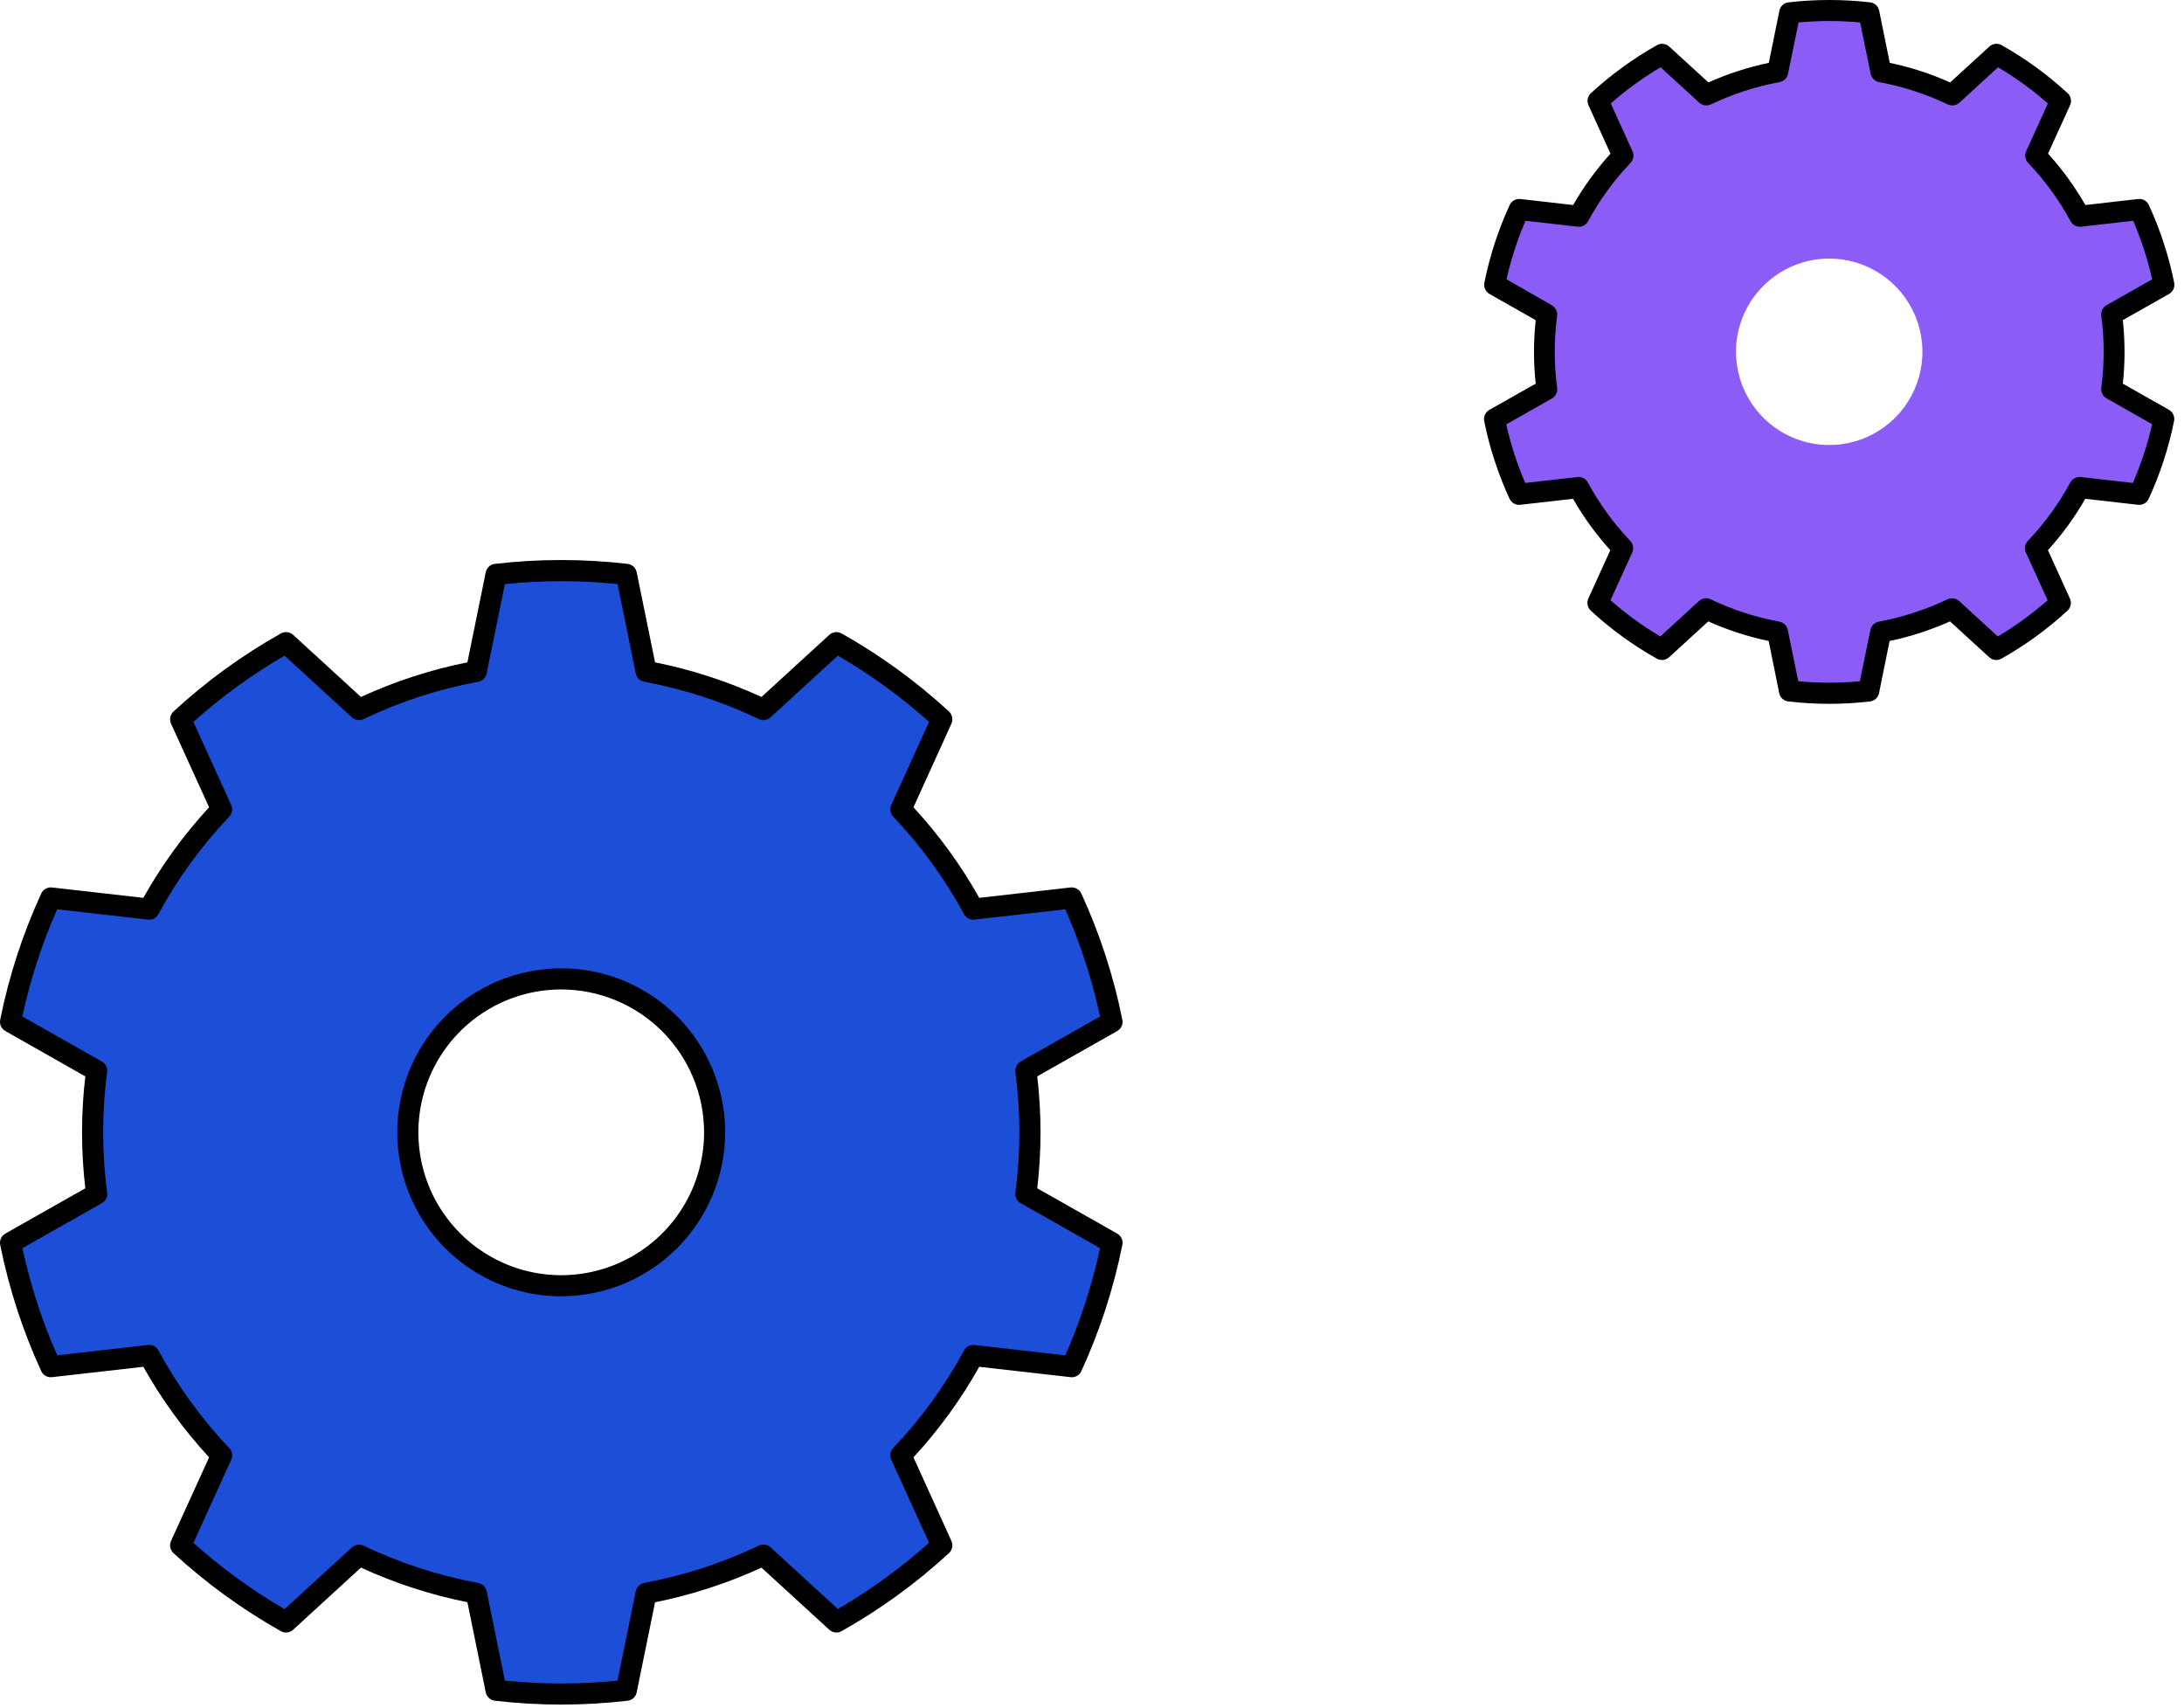
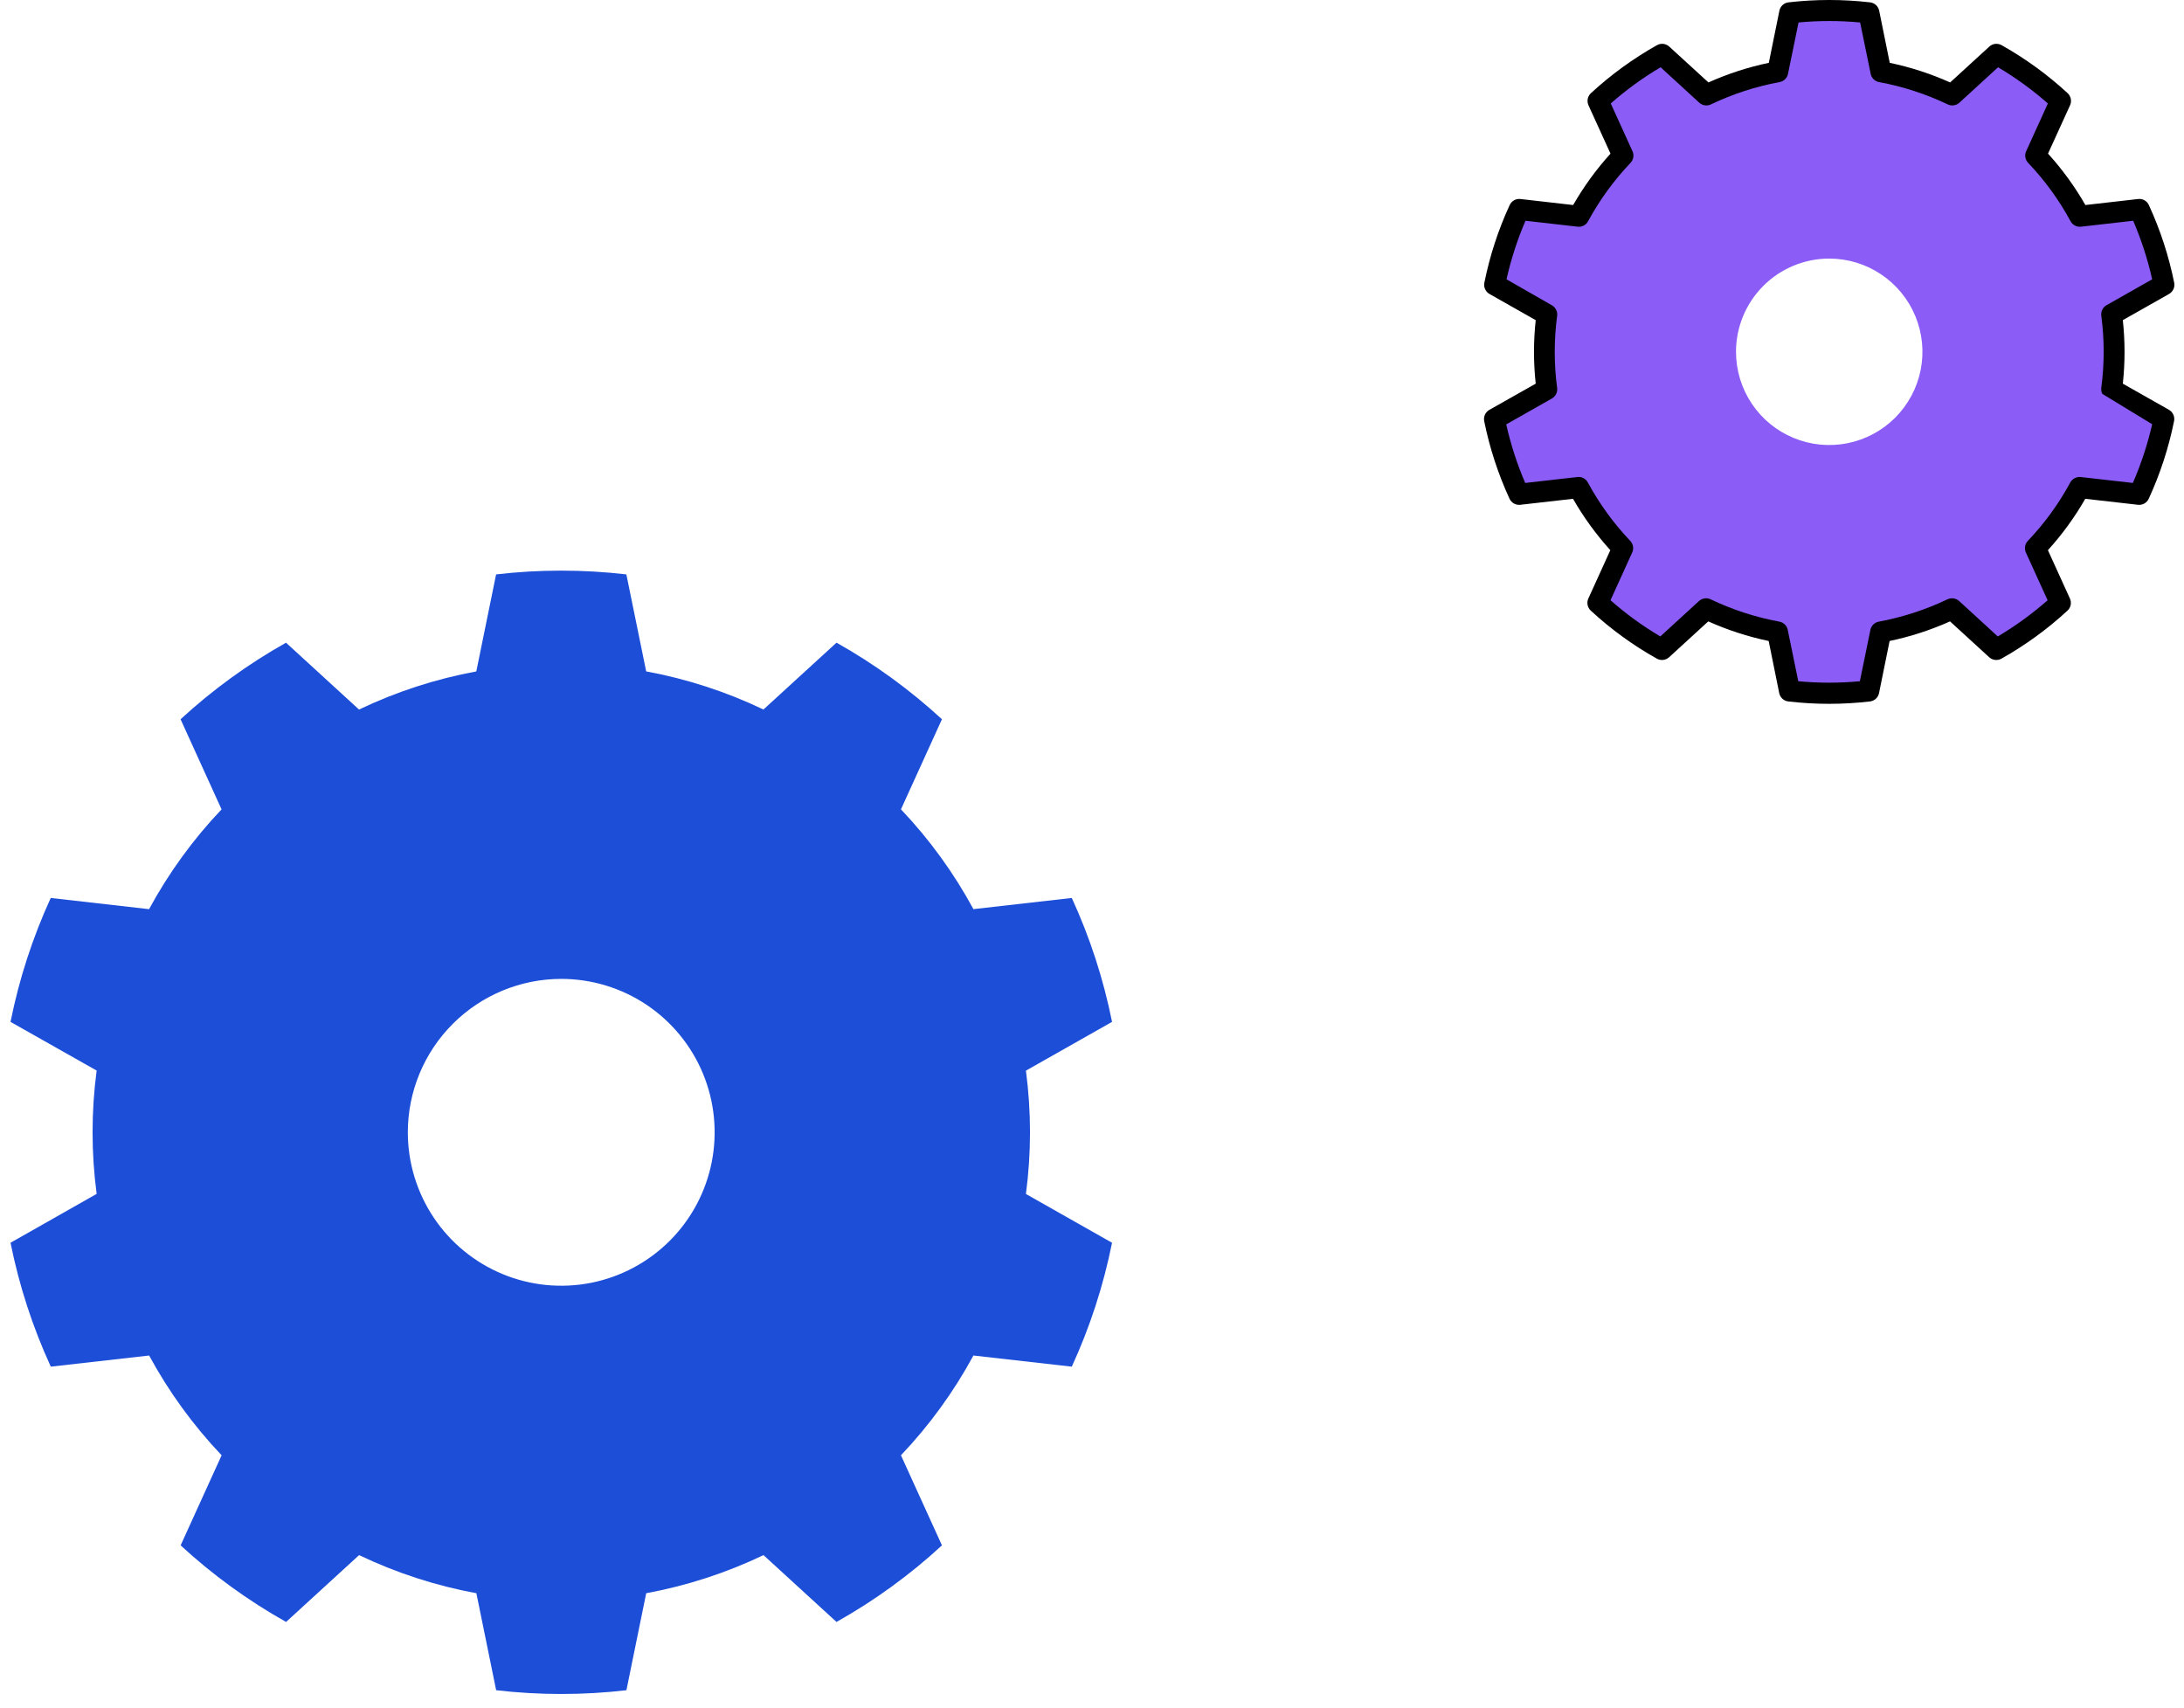
<svg xmlns="http://www.w3.org/2000/svg" width="78" height="61" viewBox="0 0 78 61" fill="none">
  <path fill-rule="evenodd" clip-rule="evenodd" d="M66.743 0.457C65.803 0.347 64.855 0.347 63.916 0.457L63.486 2.562C62.605 2.725 61.749 3.003 60.941 3.39L59.359 1.94C58.535 2.403 57.768 2.961 57.072 3.601L57.962 5.56C57.345 6.209 56.816 6.937 56.389 7.725L54.252 7.482C53.857 8.341 53.564 9.244 53.378 10.171L55.247 11.225C55.129 12.113 55.129 13.013 55.247 13.901L53.378 14.96C53.564 15.888 53.857 16.79 54.252 17.649L56.386 17.407C56.813 18.195 57.342 18.923 57.959 19.572L57.069 21.53C57.765 22.171 58.532 22.728 59.356 23.192L60.938 21.742C61.746 22.128 62.602 22.407 63.483 22.57L63.913 24.675C64.852 24.785 65.8 24.785 66.74 24.675L67.169 22.57C68.05 22.407 68.906 22.128 69.714 21.742L71.296 23.192C72.12 22.729 72.887 22.171 73.582 21.53L72.693 19.572C73.311 18.923 73.839 18.195 74.266 17.407L76.4 17.649C76.795 16.79 77.088 15.888 77.274 14.96L75.41 13.901C75.529 13.013 75.529 12.113 75.41 11.225L77.28 10.167C77.094 9.24 76.801 8.337 76.406 7.478L74.272 7.72C73.845 6.932 73.316 6.204 72.699 5.555L73.588 3.597C72.893 2.956 72.126 2.398 71.302 1.935L69.72 3.386C68.912 2.999 68.056 2.72 67.175 2.557L66.743 0.457ZM65.329 9.234C65.987 9.234 66.631 9.429 67.178 9.795C67.726 10.161 68.153 10.681 68.405 11.289C68.657 11.897 68.723 12.567 68.595 13.213C68.466 13.859 68.149 14.452 67.684 14.918C67.218 15.383 66.625 15.7 65.979 15.829C65.333 15.957 64.664 15.892 64.056 15.639C63.447 15.388 62.927 14.961 62.561 14.413C62.196 13.866 62 13.222 62 12.564C62 11.681 62.351 10.834 62.975 10.21C63.599 9.586 64.446 9.235 65.329 9.234Z" fill="#8B5CF6" />
-   <path d="M77.466 14.637L75.815 13.701C75.897 12.947 75.897 12.187 75.815 11.433L77.466 10.498C77.535 10.459 77.59 10.399 77.623 10.327C77.656 10.255 77.665 10.175 77.65 10.097C77.457 9.141 77.154 8.211 76.746 7.325C76.714 7.252 76.659 7.192 76.59 7.152C76.52 7.113 76.441 7.097 76.362 7.107L74.478 7.322C74.101 6.664 73.654 6.048 73.144 5.486L73.931 3.759C73.964 3.687 73.973 3.607 73.957 3.529C73.941 3.451 73.902 3.381 73.844 3.327C73.127 2.666 72.336 2.091 71.486 1.613C71.417 1.574 71.337 1.558 71.258 1.567C71.179 1.576 71.105 1.61 71.047 1.664L69.648 2.944C68.956 2.634 68.233 2.399 67.491 2.244L67.114 0.385C67.099 0.307 67.059 0.235 67.001 0.181C66.942 0.127 66.868 0.093 66.789 0.084C65.821 -0.028 64.843 -0.028 63.875 0.084C63.795 0.093 63.721 0.127 63.663 0.181C63.604 0.235 63.564 0.307 63.549 0.385L63.172 2.244C62.43 2.399 61.707 2.634 61.016 2.944L59.616 1.664C59.557 1.61 59.483 1.576 59.405 1.567C59.326 1.558 59.246 1.574 59.177 1.613C58.327 2.091 57.536 2.666 56.819 3.327C56.761 3.381 56.721 3.451 56.705 3.529C56.69 3.606 56.699 3.687 56.731 3.759L57.518 5.487C57.008 6.049 56.562 6.664 56.184 7.322L54.301 7.107C54.222 7.098 54.142 7.113 54.073 7.153C54.004 7.192 53.949 7.252 53.916 7.325C53.508 8.21 53.205 9.14 53.013 10.096C52.997 10.174 53.006 10.255 53.039 10.327C53.072 10.399 53.127 10.459 53.196 10.498L54.847 11.434C54.765 12.187 54.765 12.947 54.847 13.701L53.191 14.637C53.122 14.676 53.067 14.736 53.034 14.808C53.001 14.88 52.992 14.961 53.007 15.039C53.2 15.994 53.503 16.924 53.911 17.81C53.944 17.882 53.999 17.942 54.068 17.981C54.137 18.02 54.217 18.036 54.296 18.027L56.179 17.813C56.556 18.471 57.003 19.086 57.512 19.648L56.726 21.375C56.693 21.447 56.684 21.528 56.7 21.605C56.716 21.683 56.756 21.753 56.814 21.807C57.53 22.469 58.321 23.044 59.172 23.521C59.241 23.56 59.32 23.576 59.399 23.567C59.478 23.558 59.552 23.524 59.611 23.471L61.01 22.191C61.702 22.501 62.425 22.735 63.167 22.891L63.543 24.749C63.559 24.827 63.599 24.899 63.657 24.953C63.715 25.007 63.789 25.041 63.869 25.05C64.837 25.163 65.816 25.163 66.784 25.05C66.863 25.041 66.937 25.007 66.996 24.953C67.054 24.898 67.094 24.827 67.109 24.749L67.486 22.891C68.228 22.735 68.951 22.501 69.644 22.191L71.042 23.471C71.101 23.524 71.175 23.558 71.254 23.567C71.333 23.576 71.412 23.56 71.481 23.521C72.331 23.043 73.123 22.468 73.839 21.807C73.897 21.753 73.937 21.683 73.953 21.605C73.968 21.527 73.959 21.447 73.926 21.375L73.14 19.648C73.65 19.086 74.097 18.471 74.474 17.813L76.357 18.027C76.436 18.036 76.515 18.02 76.584 17.981C76.653 17.942 76.708 17.882 76.741 17.81C77.149 16.924 77.452 15.994 77.645 15.038C77.661 14.961 77.652 14.881 77.62 14.809C77.588 14.737 77.534 14.677 77.466 14.637ZM76.175 17.247L74.315 17.036C74.24 17.027 74.164 17.041 74.097 17.076C74.029 17.11 73.974 17.165 73.938 17.231C73.528 17.99 73.018 18.691 72.423 19.316C72.371 19.37 72.337 19.439 72.324 19.513C72.312 19.587 72.322 19.663 72.353 19.731L73.129 21.436C72.577 21.921 71.982 22.354 71.35 22.729L69.969 21.464C69.914 21.414 69.844 21.381 69.77 21.37C69.696 21.359 69.62 21.37 69.552 21.403C68.774 21.774 67.95 22.042 67.102 22.2C67.028 22.213 66.96 22.248 66.906 22.301C66.852 22.353 66.815 22.421 66.8 22.494L66.424 24.328C65.692 24.397 64.956 24.397 64.224 24.328L63.848 22.494C63.833 22.42 63.796 22.353 63.742 22.3C63.688 22.248 63.62 22.212 63.546 22.199C62.698 22.043 61.874 21.775 61.095 21.403C61.028 21.37 60.952 21.359 60.877 21.37C60.803 21.381 60.733 21.414 60.678 21.464L59.297 22.729C58.665 22.354 58.069 21.921 57.518 21.436L58.293 19.731C58.325 19.663 58.334 19.587 58.322 19.513C58.309 19.439 58.275 19.37 58.223 19.316C57.629 18.691 57.12 17.99 56.709 17.231C56.673 17.164 56.618 17.109 56.551 17.074C56.484 17.039 56.407 17.026 56.332 17.036L54.472 17.247C54.181 16.573 53.955 15.872 53.794 15.155L55.424 14.232C55.489 14.195 55.542 14.14 55.575 14.072C55.609 14.005 55.622 13.93 55.612 13.855C55.498 13 55.498 12.134 55.612 11.279C55.622 11.204 55.609 11.129 55.575 11.062C55.542 10.995 55.489 10.939 55.424 10.902L53.804 9.975C53.965 9.258 54.191 8.558 54.482 7.884L56.342 8.095C56.417 8.105 56.493 8.091 56.561 8.056C56.628 8.021 56.683 7.967 56.718 7.9C57.129 7.141 57.639 6.441 58.233 5.816C58.285 5.761 58.319 5.693 58.332 5.618C58.344 5.544 58.334 5.468 58.303 5.4L57.527 3.695C58.079 3.209 58.675 2.776 59.307 2.402L60.688 3.667C60.743 3.717 60.813 3.75 60.887 3.761C60.961 3.772 61.037 3.761 61.105 3.728C61.883 3.356 62.708 3.088 63.556 2.932C63.63 2.919 63.698 2.883 63.752 2.831C63.806 2.778 63.842 2.711 63.857 2.637L64.234 0.802C64.966 0.734 65.702 0.734 66.433 0.802L66.81 2.637C66.825 2.711 66.862 2.778 66.916 2.83C66.969 2.883 67.037 2.918 67.111 2.932C67.96 3.089 68.784 3.357 69.562 3.728C69.63 3.761 69.706 3.772 69.78 3.761C69.854 3.75 69.923 3.717 69.979 3.667L71.359 2.402C71.991 2.777 72.587 3.21 73.139 3.695L72.363 5.4C72.332 5.468 72.322 5.544 72.334 5.618C72.347 5.693 72.381 5.761 72.433 5.816C73.028 6.44 73.538 7.141 73.948 7.9C73.984 7.966 74.039 8.021 74.106 8.055C74.174 8.09 74.25 8.104 74.325 8.095L76.185 7.884C76.475 8.558 76.703 9.258 76.863 9.975L75.235 10.898C75.169 10.934 75.117 10.99 75.083 11.057C75.049 11.124 75.037 11.2 75.046 11.274C75.16 12.129 75.16 12.995 75.046 13.849C75.037 13.924 75.049 13.999 75.083 14.066C75.117 14.134 75.169 14.189 75.235 14.226L76.863 15.15C76.699 15.868 76.469 16.569 76.175 17.243V17.247Z" fill="black" />
+   <path d="M77.466 14.637L75.815 13.701C75.897 12.947 75.897 12.187 75.815 11.433L77.466 10.498C77.535 10.459 77.59 10.399 77.623 10.327C77.656 10.255 77.665 10.175 77.65 10.097C77.457 9.141 77.154 8.211 76.746 7.325C76.714 7.252 76.659 7.192 76.59 7.152C76.52 7.113 76.441 7.097 76.362 7.107L74.478 7.322C74.101 6.664 73.654 6.048 73.144 5.486L73.931 3.759C73.964 3.687 73.973 3.607 73.957 3.529C73.941 3.451 73.902 3.381 73.844 3.327C73.127 2.666 72.336 2.091 71.486 1.613C71.417 1.574 71.337 1.558 71.258 1.567C71.179 1.576 71.105 1.61 71.047 1.664L69.648 2.944C68.956 2.634 68.233 2.399 67.491 2.244L67.114 0.385C67.099 0.307 67.059 0.235 67.001 0.181C66.942 0.127 66.868 0.093 66.789 0.084C65.821 -0.028 64.843 -0.028 63.875 0.084C63.795 0.093 63.721 0.127 63.663 0.181C63.604 0.235 63.564 0.307 63.549 0.385L63.172 2.244C62.43 2.399 61.707 2.634 61.016 2.944L59.616 1.664C59.557 1.61 59.483 1.576 59.405 1.567C59.326 1.558 59.246 1.574 59.177 1.613C58.327 2.091 57.536 2.666 56.819 3.327C56.761 3.381 56.721 3.451 56.705 3.529C56.69 3.606 56.699 3.687 56.731 3.759L57.518 5.487C57.008 6.049 56.562 6.664 56.184 7.322L54.301 7.107C54.222 7.098 54.142 7.113 54.073 7.153C54.004 7.192 53.949 7.252 53.916 7.325C53.508 8.21 53.205 9.14 53.013 10.096C52.997 10.174 53.006 10.255 53.039 10.327C53.072 10.399 53.127 10.459 53.196 10.498L54.847 11.434C54.765 12.187 54.765 12.947 54.847 13.701L53.191 14.637C53.122 14.676 53.067 14.736 53.034 14.808C53.001 14.88 52.992 14.961 53.007 15.039C53.2 15.994 53.503 16.924 53.911 17.81C53.944 17.882 53.999 17.942 54.068 17.981C54.137 18.02 54.217 18.036 54.296 18.027L56.179 17.813C56.556 18.471 57.003 19.086 57.512 19.648L56.726 21.375C56.693 21.447 56.684 21.528 56.7 21.605C56.716 21.683 56.756 21.753 56.814 21.807C57.53 22.469 58.321 23.044 59.172 23.521C59.241 23.56 59.32 23.576 59.399 23.567C59.478 23.558 59.552 23.524 59.611 23.471L61.01 22.191C61.702 22.501 62.425 22.735 63.167 22.891L63.543 24.749C63.559 24.827 63.599 24.899 63.657 24.953C63.715 25.007 63.789 25.041 63.869 25.05C64.837 25.163 65.816 25.163 66.784 25.05C66.863 25.041 66.937 25.007 66.996 24.953C67.054 24.898 67.094 24.827 67.109 24.749L67.486 22.891C68.228 22.735 68.951 22.501 69.644 22.191L71.042 23.471C71.101 23.524 71.175 23.558 71.254 23.567C71.333 23.576 71.412 23.56 71.481 23.521C72.331 23.043 73.123 22.468 73.839 21.807C73.897 21.753 73.937 21.683 73.953 21.605C73.968 21.527 73.959 21.447 73.926 21.375L73.14 19.648C73.65 19.086 74.097 18.471 74.474 17.813L76.357 18.027C76.436 18.036 76.515 18.02 76.584 17.981C76.653 17.942 76.708 17.882 76.741 17.81C77.149 16.924 77.452 15.994 77.645 15.038C77.661 14.961 77.652 14.881 77.62 14.809C77.588 14.737 77.534 14.677 77.466 14.637ZM76.175 17.247L74.315 17.036C74.24 17.027 74.164 17.041 74.097 17.076C74.029 17.11 73.974 17.165 73.938 17.231C73.528 17.99 73.018 18.691 72.423 19.316C72.371 19.37 72.337 19.439 72.324 19.513C72.312 19.587 72.322 19.663 72.353 19.731L73.129 21.436C72.577 21.921 71.982 22.354 71.35 22.729L69.969 21.464C69.914 21.414 69.844 21.381 69.77 21.37C69.696 21.359 69.62 21.37 69.552 21.403C68.774 21.774 67.95 22.042 67.102 22.2C67.028 22.213 66.96 22.248 66.906 22.301C66.852 22.353 66.815 22.421 66.8 22.494L66.424 24.328C65.692 24.397 64.956 24.397 64.224 24.328L63.848 22.494C63.833 22.42 63.796 22.353 63.742 22.3C63.688 22.248 63.62 22.212 63.546 22.199C62.698 22.043 61.874 21.775 61.095 21.403C61.028 21.37 60.952 21.359 60.877 21.37C60.803 21.381 60.733 21.414 60.678 21.464L59.297 22.729C58.665 22.354 58.069 21.921 57.518 21.436L58.293 19.731C58.325 19.663 58.334 19.587 58.322 19.513C58.309 19.439 58.275 19.37 58.223 19.316C57.629 18.691 57.12 17.99 56.709 17.231C56.673 17.164 56.618 17.109 56.551 17.074C56.484 17.039 56.407 17.026 56.332 17.036L54.472 17.247C54.181 16.573 53.955 15.872 53.794 15.155L55.424 14.232C55.489 14.195 55.542 14.14 55.575 14.072C55.609 14.005 55.622 13.93 55.612 13.855C55.498 13 55.498 12.134 55.612 11.279C55.622 11.204 55.609 11.129 55.575 11.062C55.542 10.995 55.489 10.939 55.424 10.902L53.804 9.975C53.965 9.258 54.191 8.558 54.482 7.884L56.342 8.095C56.417 8.105 56.493 8.091 56.561 8.056C56.628 8.021 56.683 7.967 56.718 7.9C57.129 7.141 57.639 6.441 58.233 5.816C58.285 5.761 58.319 5.693 58.332 5.618C58.344 5.544 58.334 5.468 58.303 5.4L57.527 3.695C58.079 3.209 58.675 2.776 59.307 2.402L60.688 3.667C60.743 3.717 60.813 3.75 60.887 3.761C60.961 3.772 61.037 3.761 61.105 3.728C61.883 3.356 62.708 3.088 63.556 2.932C63.63 2.919 63.698 2.883 63.752 2.831C63.806 2.778 63.842 2.711 63.857 2.637L64.234 0.802C64.966 0.734 65.702 0.734 66.433 0.802L66.81 2.637C66.825 2.711 66.862 2.778 66.916 2.83C66.969 2.883 67.037 2.918 67.111 2.932C67.96 3.089 68.784 3.357 69.562 3.728C69.63 3.761 69.706 3.772 69.78 3.761C69.854 3.75 69.923 3.717 69.979 3.667L71.359 2.402C71.991 2.777 72.587 3.21 73.139 3.695L72.363 5.4C72.332 5.468 72.322 5.544 72.334 5.618C72.347 5.693 72.381 5.761 72.433 5.816C73.028 6.44 73.538 7.141 73.948 7.9C73.984 7.966 74.039 8.021 74.106 8.055C74.174 8.09 74.25 8.104 74.325 8.095L76.185 7.884C76.475 8.558 76.703 9.258 76.863 9.975L75.235 10.898C75.169 10.934 75.117 10.99 75.083 11.057C75.049 11.124 75.037 11.2 75.046 11.274C75.16 12.129 75.16 12.995 75.046 13.849C75.037 13.924 75.049 13.999 75.083 14.066L76.863 15.15C76.699 15.868 76.469 16.569 76.175 17.243V17.247Z" fill="black" />
  <path fill-rule="evenodd" clip-rule="evenodd" d="M22.37 20.513C20.825 20.333 19.263 20.333 17.718 20.513L17.011 23.978C15.561 24.245 14.153 24.703 12.822 25.339L10.215 22.952C8.858 23.714 7.594 24.632 6.449 25.686L7.913 28.904C6.897 29.973 6.027 31.171 5.324 32.468L1.812 32.068C1.164 33.482 0.682 34.967 0.376 36.493L3.452 38.232C3.258 39.693 3.258 41.174 3.452 42.636L0.376 44.381C0.682 45.907 1.165 47.392 1.814 48.806L5.326 48.408C6.029 49.704 6.899 50.902 7.915 51.971L6.451 55.188C7.596 56.243 8.86 57.161 10.217 57.923L12.825 55.536C14.155 56.172 15.563 56.63 17.013 56.897L17.72 60.361C19.265 60.541 20.827 60.541 22.372 60.361L23.079 56.897C24.529 56.63 25.938 56.172 27.268 55.536L29.875 57.923C31.233 57.161 32.496 56.243 33.641 55.188L32.177 51.971C33.193 50.902 34.063 49.704 34.765 48.408L38.278 48.806C38.928 47.392 39.41 45.907 39.716 44.381L36.64 42.639C36.834 41.177 36.834 39.697 36.64 38.235L39.716 36.493C39.41 34.967 38.928 33.482 38.278 32.068L34.765 32.467C34.063 31.17 33.193 29.972 32.177 28.903L33.641 25.686C32.496 24.631 31.233 23.713 29.875 22.951L27.266 25.338C25.936 24.702 24.528 24.244 23.078 23.977L22.37 20.513ZM20.044 34.958C21.127 34.958 22.187 35.279 23.088 35.881C23.989 36.483 24.691 37.339 25.106 38.34C25.521 39.341 25.629 40.443 25.418 41.506C25.207 42.569 24.685 43.545 23.919 44.311C23.152 45.078 22.176 45.599 21.113 45.811C20.051 46.022 18.949 45.914 17.948 45.499C16.947 45.084 16.091 44.382 15.489 43.481C14.887 42.58 14.565 41.521 14.565 40.437C14.566 38.984 15.143 37.591 16.171 36.564C17.198 35.537 18.591 34.959 20.044 34.958Z" fill="#1D4ED8" />
-   <path d="M17.674 60.736C17.595 60.727 17.52 60.693 17.462 60.638C17.403 60.584 17.363 60.513 17.348 60.434L16.693 57.218C15.382 56.956 14.106 56.541 12.891 55.982L10.47 58.201C10.411 58.255 10.337 58.289 10.258 58.298C10.179 58.307 10.1 58.291 10.03 58.252C8.649 57.474 7.362 56.539 6.196 55.465C6.138 55.411 6.098 55.34 6.082 55.263C6.066 55.185 6.075 55.105 6.108 55.032L7.468 52.044C6.562 51.062 5.773 49.977 5.119 48.811L1.857 49.181C1.778 49.191 1.698 49.175 1.629 49.136C1.56 49.097 1.505 49.037 1.472 48.965C0.811 47.524 0.319 46.011 0.007 44.456C-0.008 44.378 0.001 44.297 0.034 44.225C0.067 44.153 0.122 44.093 0.191 44.054L3.047 42.436C2.891 41.108 2.891 39.767 3.047 38.439L0.191 36.82C0.122 36.781 0.067 36.721 0.034 36.649C0.001 36.577 -0.008 36.496 0.007 36.418C0.319 34.864 0.811 33.351 1.472 31.91C1.506 31.838 1.561 31.778 1.63 31.739C1.699 31.7 1.778 31.684 1.857 31.693L5.119 32.064C5.773 30.898 6.561 29.813 7.468 28.83L6.108 25.842C6.075 25.769 6.066 25.689 6.082 25.611C6.098 25.534 6.138 25.463 6.196 25.409C7.362 24.334 8.648 23.399 10.03 22.622C10.1 22.583 10.179 22.567 10.258 22.576C10.337 22.585 10.411 22.619 10.47 22.672L12.891 24.89C14.106 24.331 15.382 23.916 16.693 23.654L17.348 20.438C17.363 20.36 17.403 20.288 17.462 20.234C17.52 20.18 17.595 20.146 17.674 20.137C19.249 19.954 20.839 19.954 22.414 20.137C22.493 20.146 22.567 20.18 22.626 20.234C22.684 20.288 22.724 20.36 22.739 20.438L23.395 23.654C24.706 23.916 25.982 24.331 27.196 24.89L29.618 22.672C29.677 22.619 29.75 22.585 29.829 22.576C29.908 22.567 29.988 22.583 30.057 22.622C31.439 23.399 32.726 24.334 33.892 25.409C33.95 25.463 33.99 25.534 34.006 25.611C34.022 25.689 34.013 25.77 33.98 25.842L32.624 28.83C33.531 29.813 34.319 30.898 34.973 32.064L38.235 31.693C38.314 31.684 38.394 31.701 38.463 31.74C38.532 31.779 38.587 31.839 38.62 31.911C39.281 33.352 39.773 34.864 40.084 36.418C40.1 36.496 40.091 36.577 40.058 36.649C40.025 36.721 39.97 36.781 39.901 36.82L37.045 38.439C37.2 39.767 37.2 41.108 37.045 42.436L39.901 44.054C39.97 44.093 40.025 44.153 40.058 44.225C40.091 44.297 40.1 44.378 40.084 44.456C39.773 46.01 39.281 47.523 38.62 48.964C38.588 49.037 38.533 49.097 38.464 49.136C38.395 49.175 38.314 49.191 38.235 49.181L34.973 48.811C34.319 49.977 33.53 51.062 32.624 52.044L33.98 55.032C34.013 55.105 34.022 55.185 34.006 55.263C33.99 55.34 33.95 55.411 33.892 55.465C32.726 56.539 31.439 57.474 30.057 58.252C29.988 58.291 29.908 58.307 29.829 58.298C29.75 58.289 29.676 58.255 29.618 58.201L27.196 55.984C25.982 56.542 24.706 56.957 23.395 57.22L22.739 60.436C22.724 60.514 22.684 60.586 22.626 60.64C22.567 60.694 22.493 60.728 22.414 60.737C20.839 60.92 19.249 60.919 17.674 60.736ZM18.031 60.017C19.369 60.153 20.718 60.153 22.056 60.017L22.707 56.822C22.722 56.749 22.759 56.681 22.813 56.629C22.866 56.576 22.934 56.541 23.008 56.528C24.425 56.266 25.802 55.818 27.102 55.196C27.17 55.163 27.246 55.152 27.32 55.163C27.395 55.174 27.464 55.207 27.519 55.258L29.924 57.46C31.088 56.785 32.179 55.992 33.181 55.094L31.83 52.127C31.799 52.058 31.789 51.982 31.801 51.908C31.814 51.834 31.848 51.765 31.9 51.711C32.893 50.666 33.744 49.496 34.43 48.229C34.466 48.162 34.521 48.108 34.588 48.073C34.656 48.038 34.732 48.025 34.807 48.034L38.046 48.402C38.589 47.171 39.005 45.889 39.288 44.574L36.452 42.967C36.386 42.93 36.334 42.874 36.3 42.807C36.267 42.74 36.254 42.664 36.264 42.59C36.453 41.161 36.453 39.714 36.264 38.285C36.254 38.21 36.267 38.135 36.3 38.068C36.334 38.001 36.386 37.945 36.452 37.908L39.288 36.301C39.005 34.986 38.589 33.703 38.046 32.473L34.807 32.84C34.732 32.85 34.656 32.836 34.589 32.801C34.521 32.767 34.466 32.713 34.43 32.646C33.744 31.379 32.893 30.208 31.9 29.164C31.848 29.11 31.814 29.041 31.801 28.967C31.789 28.893 31.799 28.817 31.83 28.748L33.181 25.78C32.179 24.882 31.088 24.09 29.924 23.415L27.519 25.617C27.464 25.668 27.395 25.701 27.32 25.712C27.246 25.723 27.17 25.711 27.102 25.679C25.802 25.057 24.426 24.609 23.008 24.347C22.934 24.334 22.866 24.298 22.812 24.246C22.759 24.193 22.722 24.126 22.707 24.052L22.056 20.858C20.718 20.721 19.369 20.721 18.031 20.858L17.38 24.052C17.365 24.126 17.329 24.193 17.275 24.246C17.221 24.298 17.153 24.334 17.079 24.347C15.662 24.609 14.285 25.057 12.985 25.679C12.917 25.711 12.841 25.723 12.767 25.712C12.693 25.701 12.623 25.668 12.568 25.617L10.163 23.415C8.999 24.089 7.908 24.882 6.907 25.78L8.257 28.748C8.289 28.817 8.299 28.893 8.286 28.967C8.274 29.041 8.239 29.11 8.187 29.164C7.194 30.208 6.343 31.379 5.657 32.646C5.622 32.713 5.567 32.768 5.5 32.803C5.432 32.837 5.356 32.851 5.281 32.84L2.042 32.473C1.497 33.703 1.08 34.986 0.798 36.301L3.638 37.908C3.703 37.945 3.756 38.001 3.79 38.068C3.823 38.135 3.836 38.21 3.826 38.285C3.636 39.714 3.636 41.161 3.826 42.59C3.836 42.664 3.823 42.74 3.79 42.807C3.756 42.874 3.703 42.93 3.638 42.967L0.801 44.574C1.084 45.889 1.5 47.171 2.045 48.4L5.284 48.032C5.359 48.022 5.436 48.035 5.503 48.07C5.57 48.105 5.625 48.16 5.66 48.227C6.346 49.496 7.196 50.669 8.188 51.715C8.24 51.769 8.274 51.838 8.287 51.912C8.299 51.986 8.289 52.062 8.258 52.13L6.908 55.098C7.909 55.996 9 56.789 10.164 57.464L12.569 55.261C12.624 55.211 12.693 55.178 12.768 55.167C12.842 55.156 12.918 55.167 12.985 55.2C14.286 55.821 15.662 56.269 17.08 56.531C17.154 56.545 17.222 56.58 17.276 56.633C17.329 56.685 17.366 56.752 17.381 56.826L18.031 60.017ZM20.044 46.293C18.886 46.293 17.753 45.95 16.791 45.306C15.828 44.663 15.077 43.748 14.634 42.678C14.191 41.608 14.075 40.431 14.301 39.295C14.527 38.159 15.084 37.116 15.903 36.297C16.722 35.478 17.765 34.92 18.901 34.694C20.037 34.468 21.215 34.584 22.285 35.028C23.355 35.471 24.269 36.221 24.912 37.184C25.556 38.147 25.899 39.279 25.899 40.437C25.897 41.99 25.279 43.477 24.182 44.575C23.084 45.672 21.596 46.29 20.044 46.291V46.293ZM20.044 35.335C19.035 35.335 18.048 35.634 17.209 36.195C16.37 36.756 15.716 37.553 15.33 38.485C14.944 39.417 14.843 40.443 15.04 41.433C15.236 42.422 15.722 43.332 16.436 44.045C17.149 44.759 18.059 45.245 19.048 45.442C20.038 45.639 21.064 45.538 21.996 45.151C22.929 44.765 23.726 44.111 24.286 43.272C24.847 42.433 25.146 41.447 25.146 40.437C25.145 39.085 24.607 37.788 23.65 36.831C22.694 35.874 21.396 35.337 20.044 35.335Z" fill="black" />
</svg>